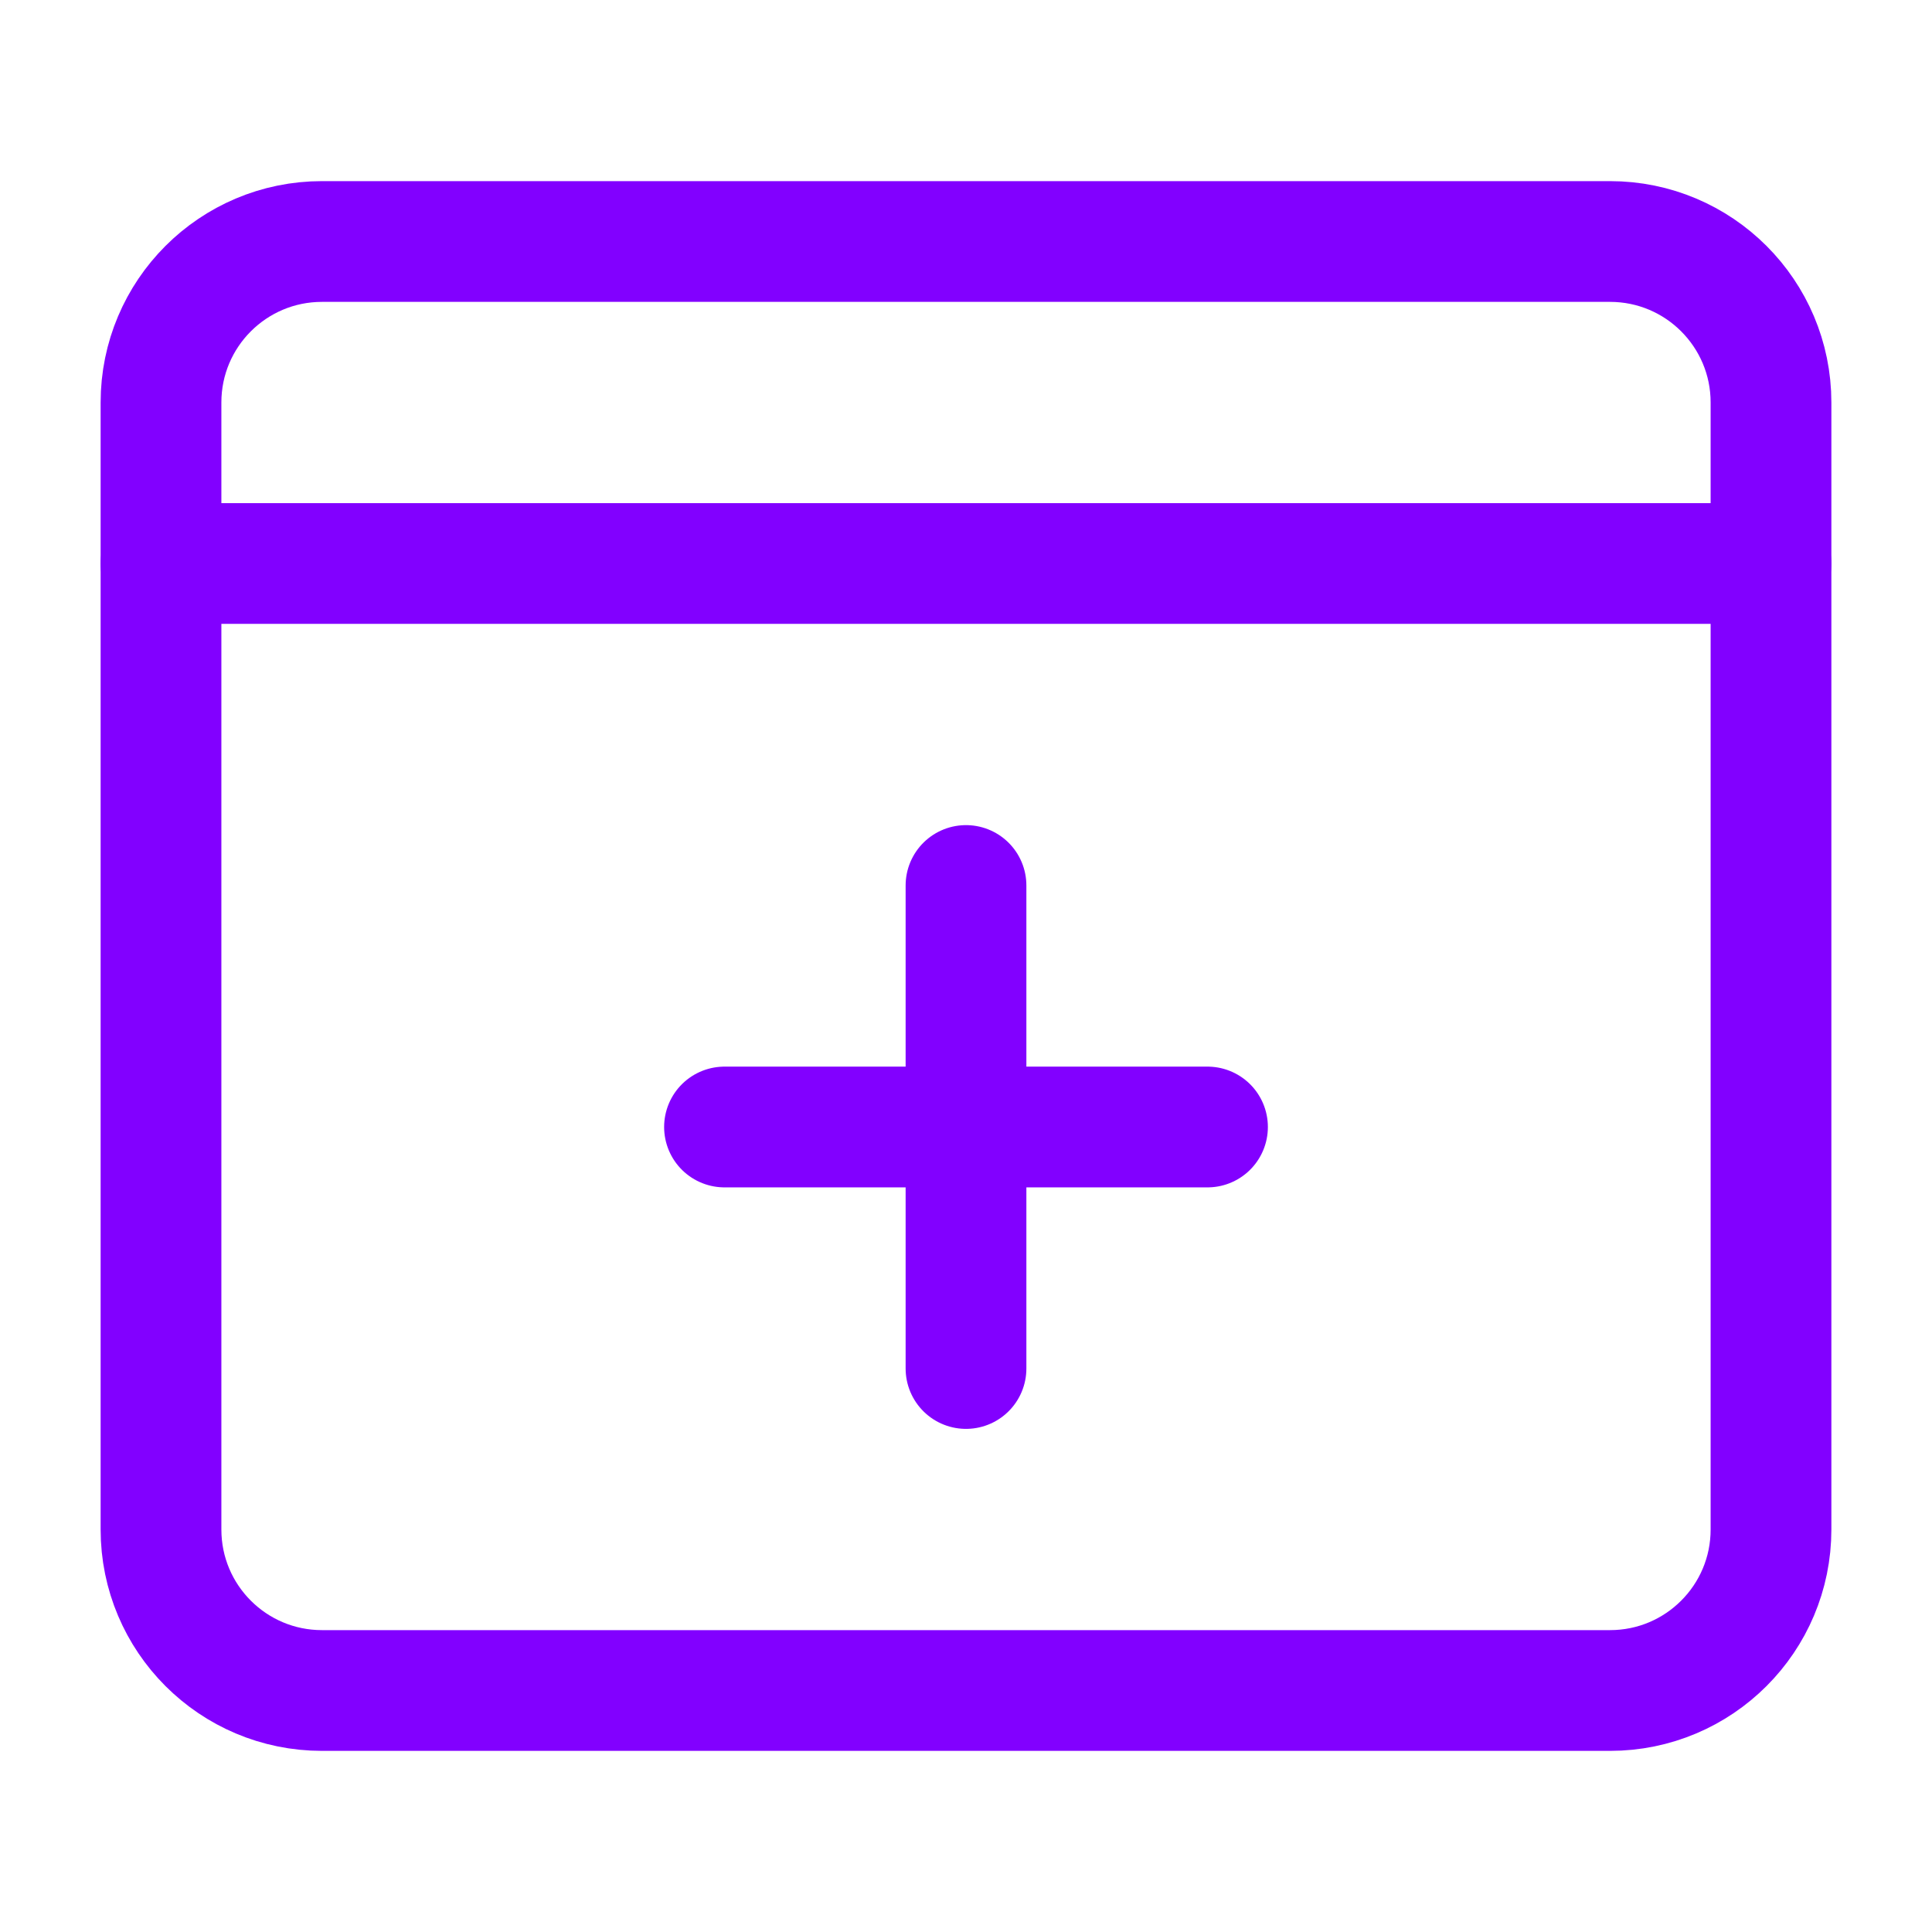
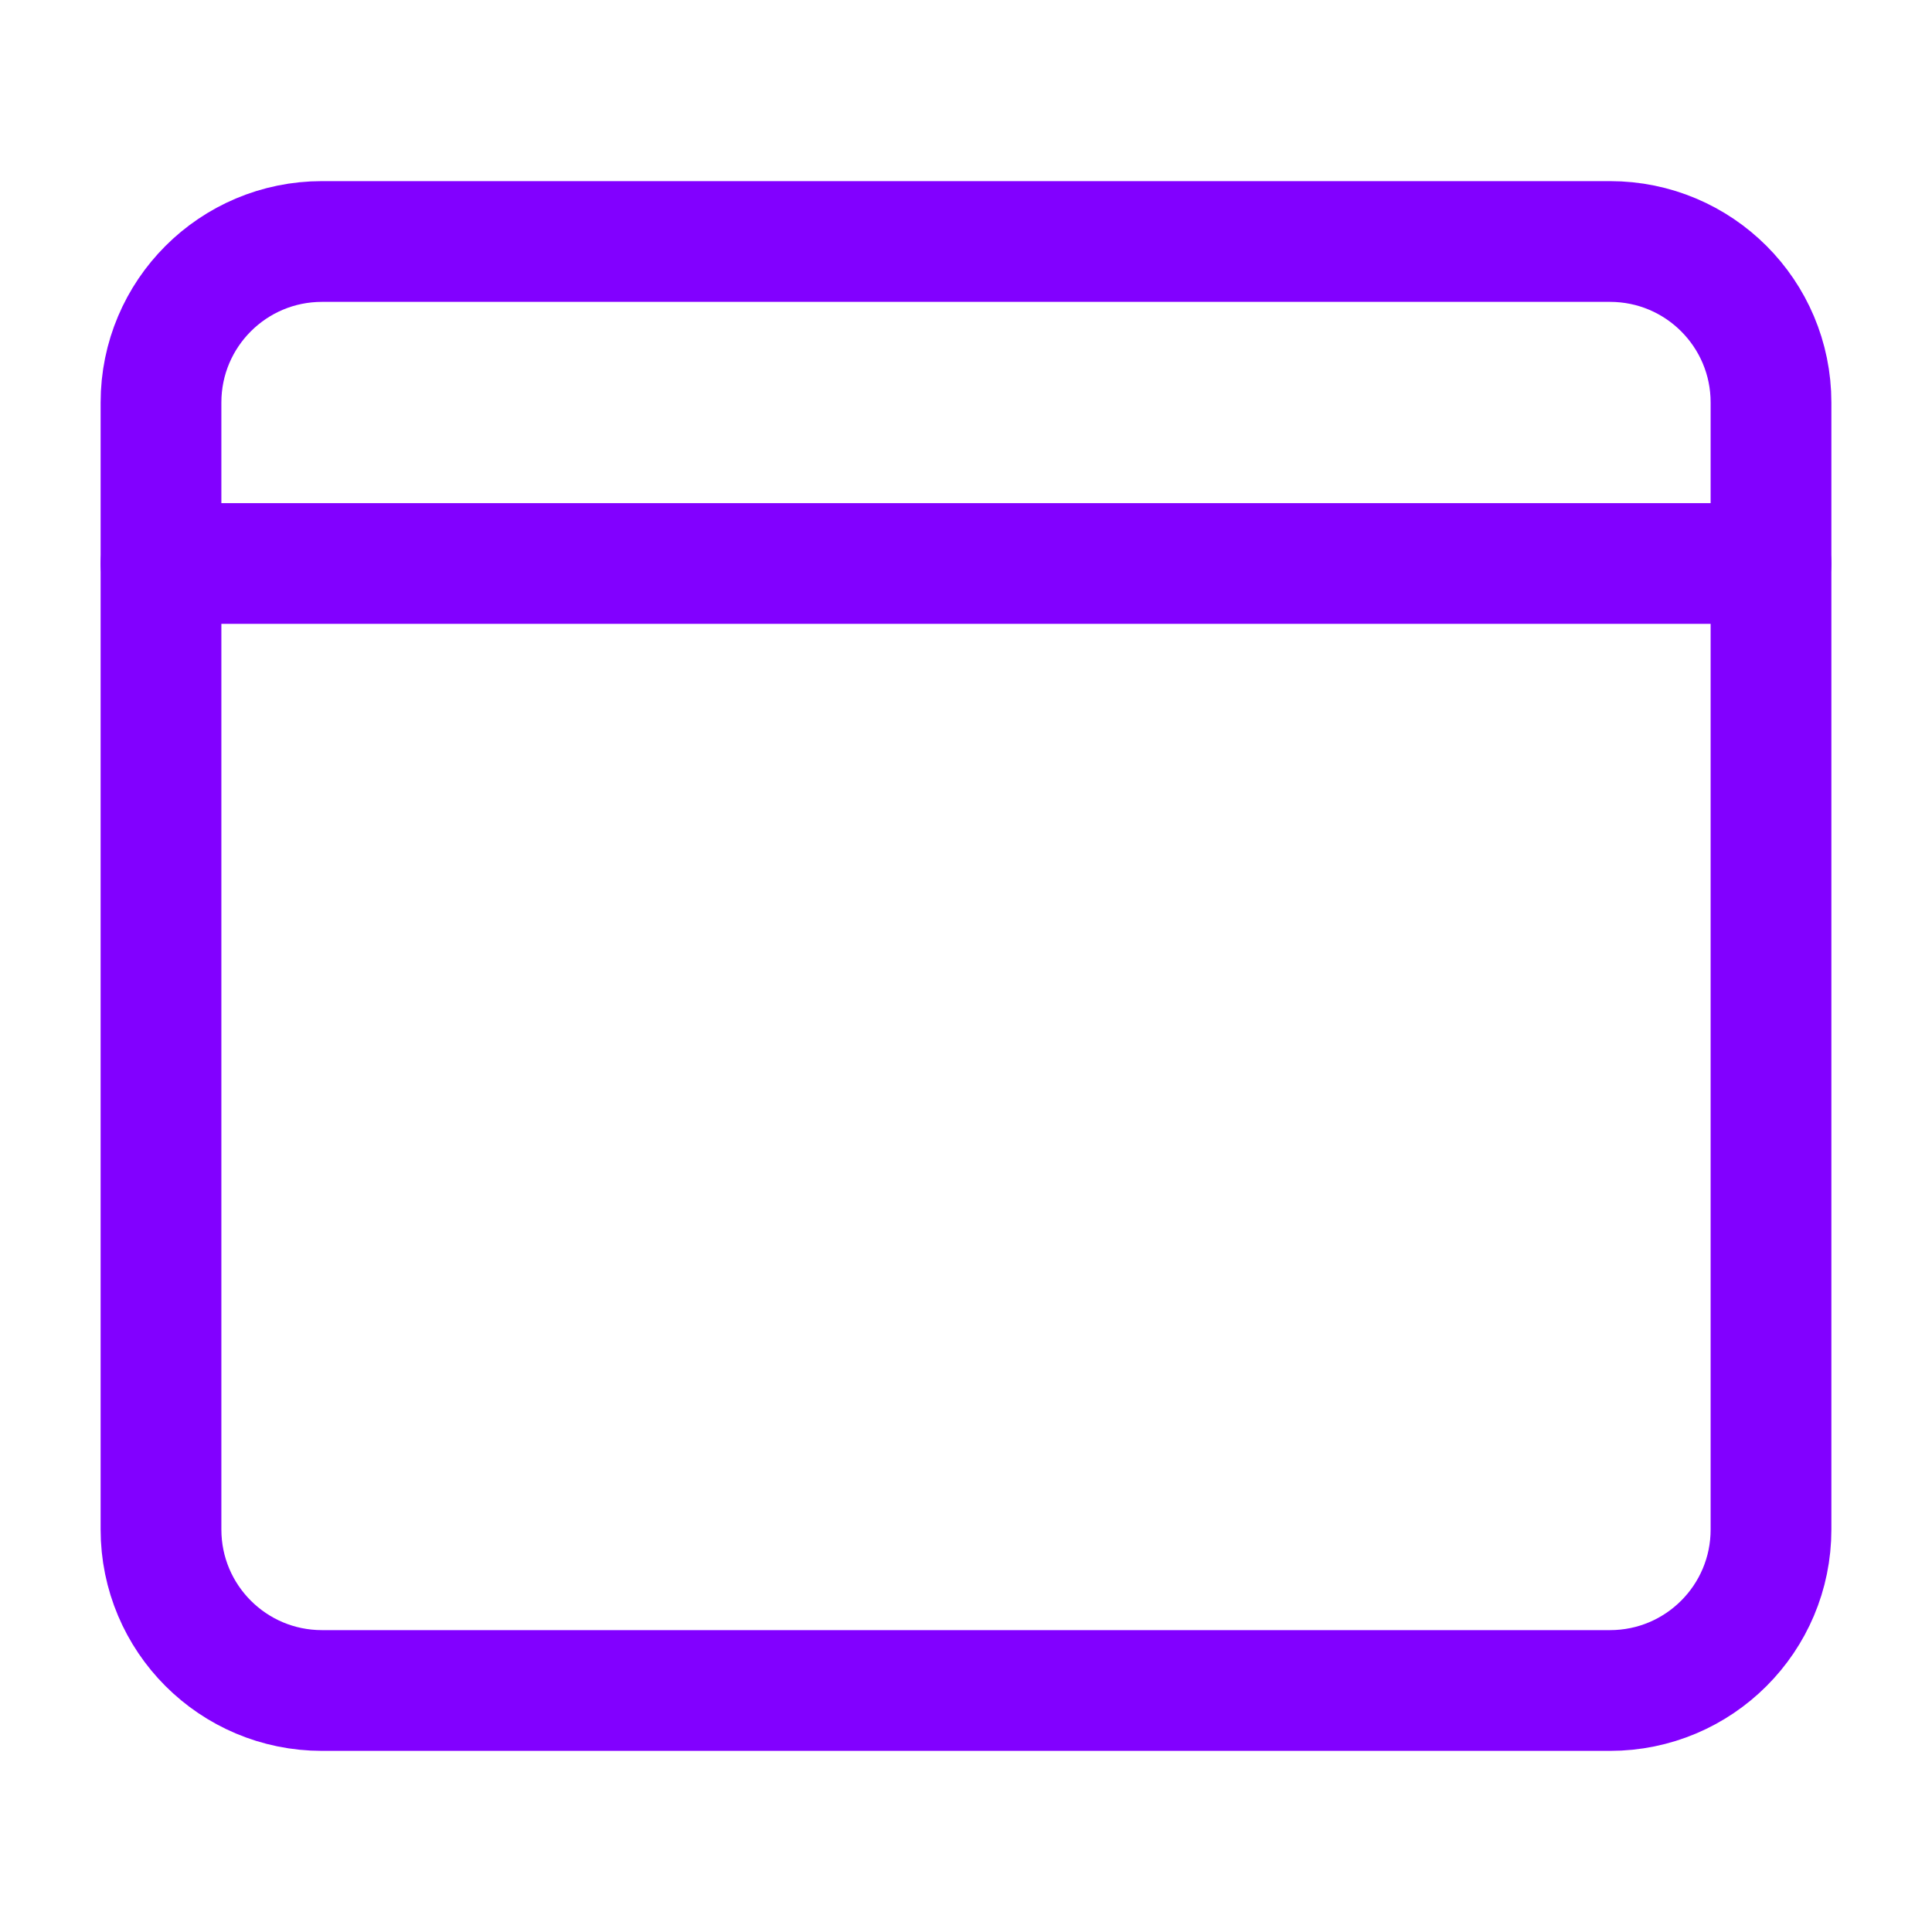
<svg xmlns="http://www.w3.org/2000/svg" fill="none" height="24" stroke-width="1.5" viewBox="0 0 24 24" width="24">
  <path d="M2 19V5C2 3.895 2.895 3 4 3H20C21.105 3 22 3.895 22 5V19C22 20.105 21.105 21 20 21H4C2.895 21 2 20.105 2 19Z" stroke="#8200ff" stroke-width="1.5px" stroke-linecap="butt" original-stroke="#333333" fill="none" />
  <path d="M2 7L22 7" stroke="#8200ff" stroke-linecap="round" stroke-linejoin="round" stroke-width="1.5px" original-stroke="#333333" fill="none" />
-   <path d="M9 14H12M15 14H12M12 14V11M12 14V17" stroke="#8200ff" stroke-linecap="round" stroke-linejoin="round" stroke-width="1.5px" original-stroke="#333333" fill="none" />
</svg>